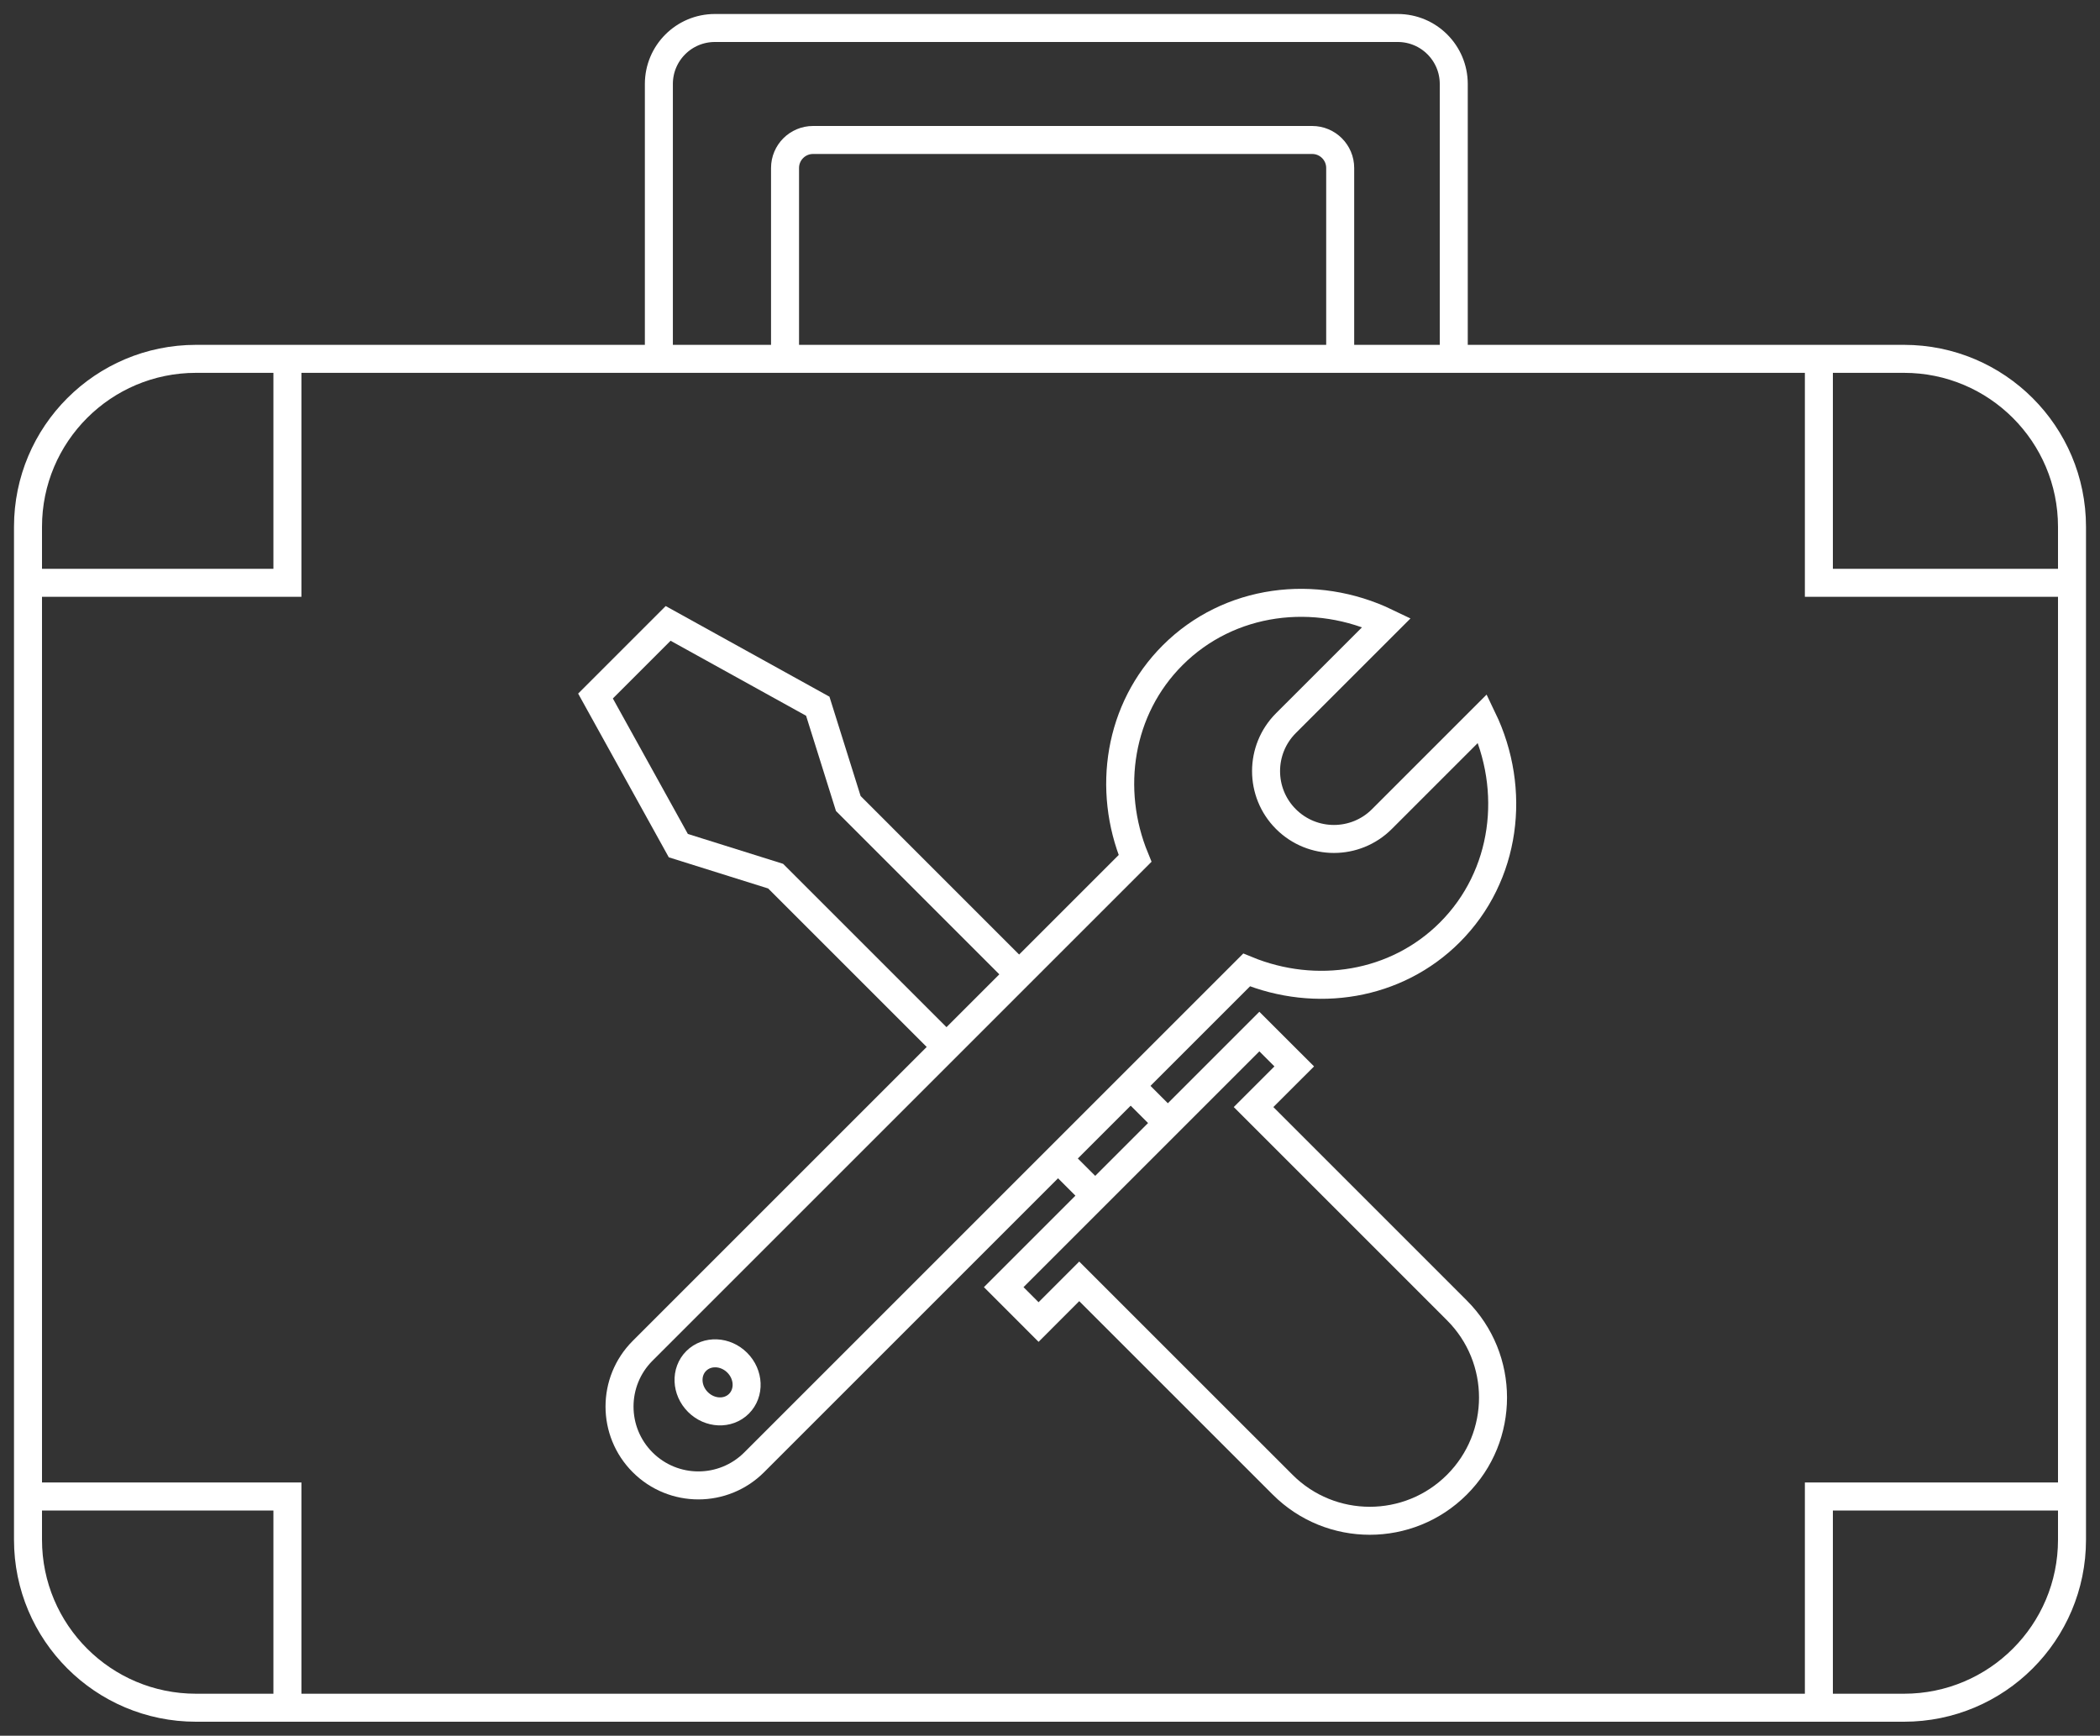
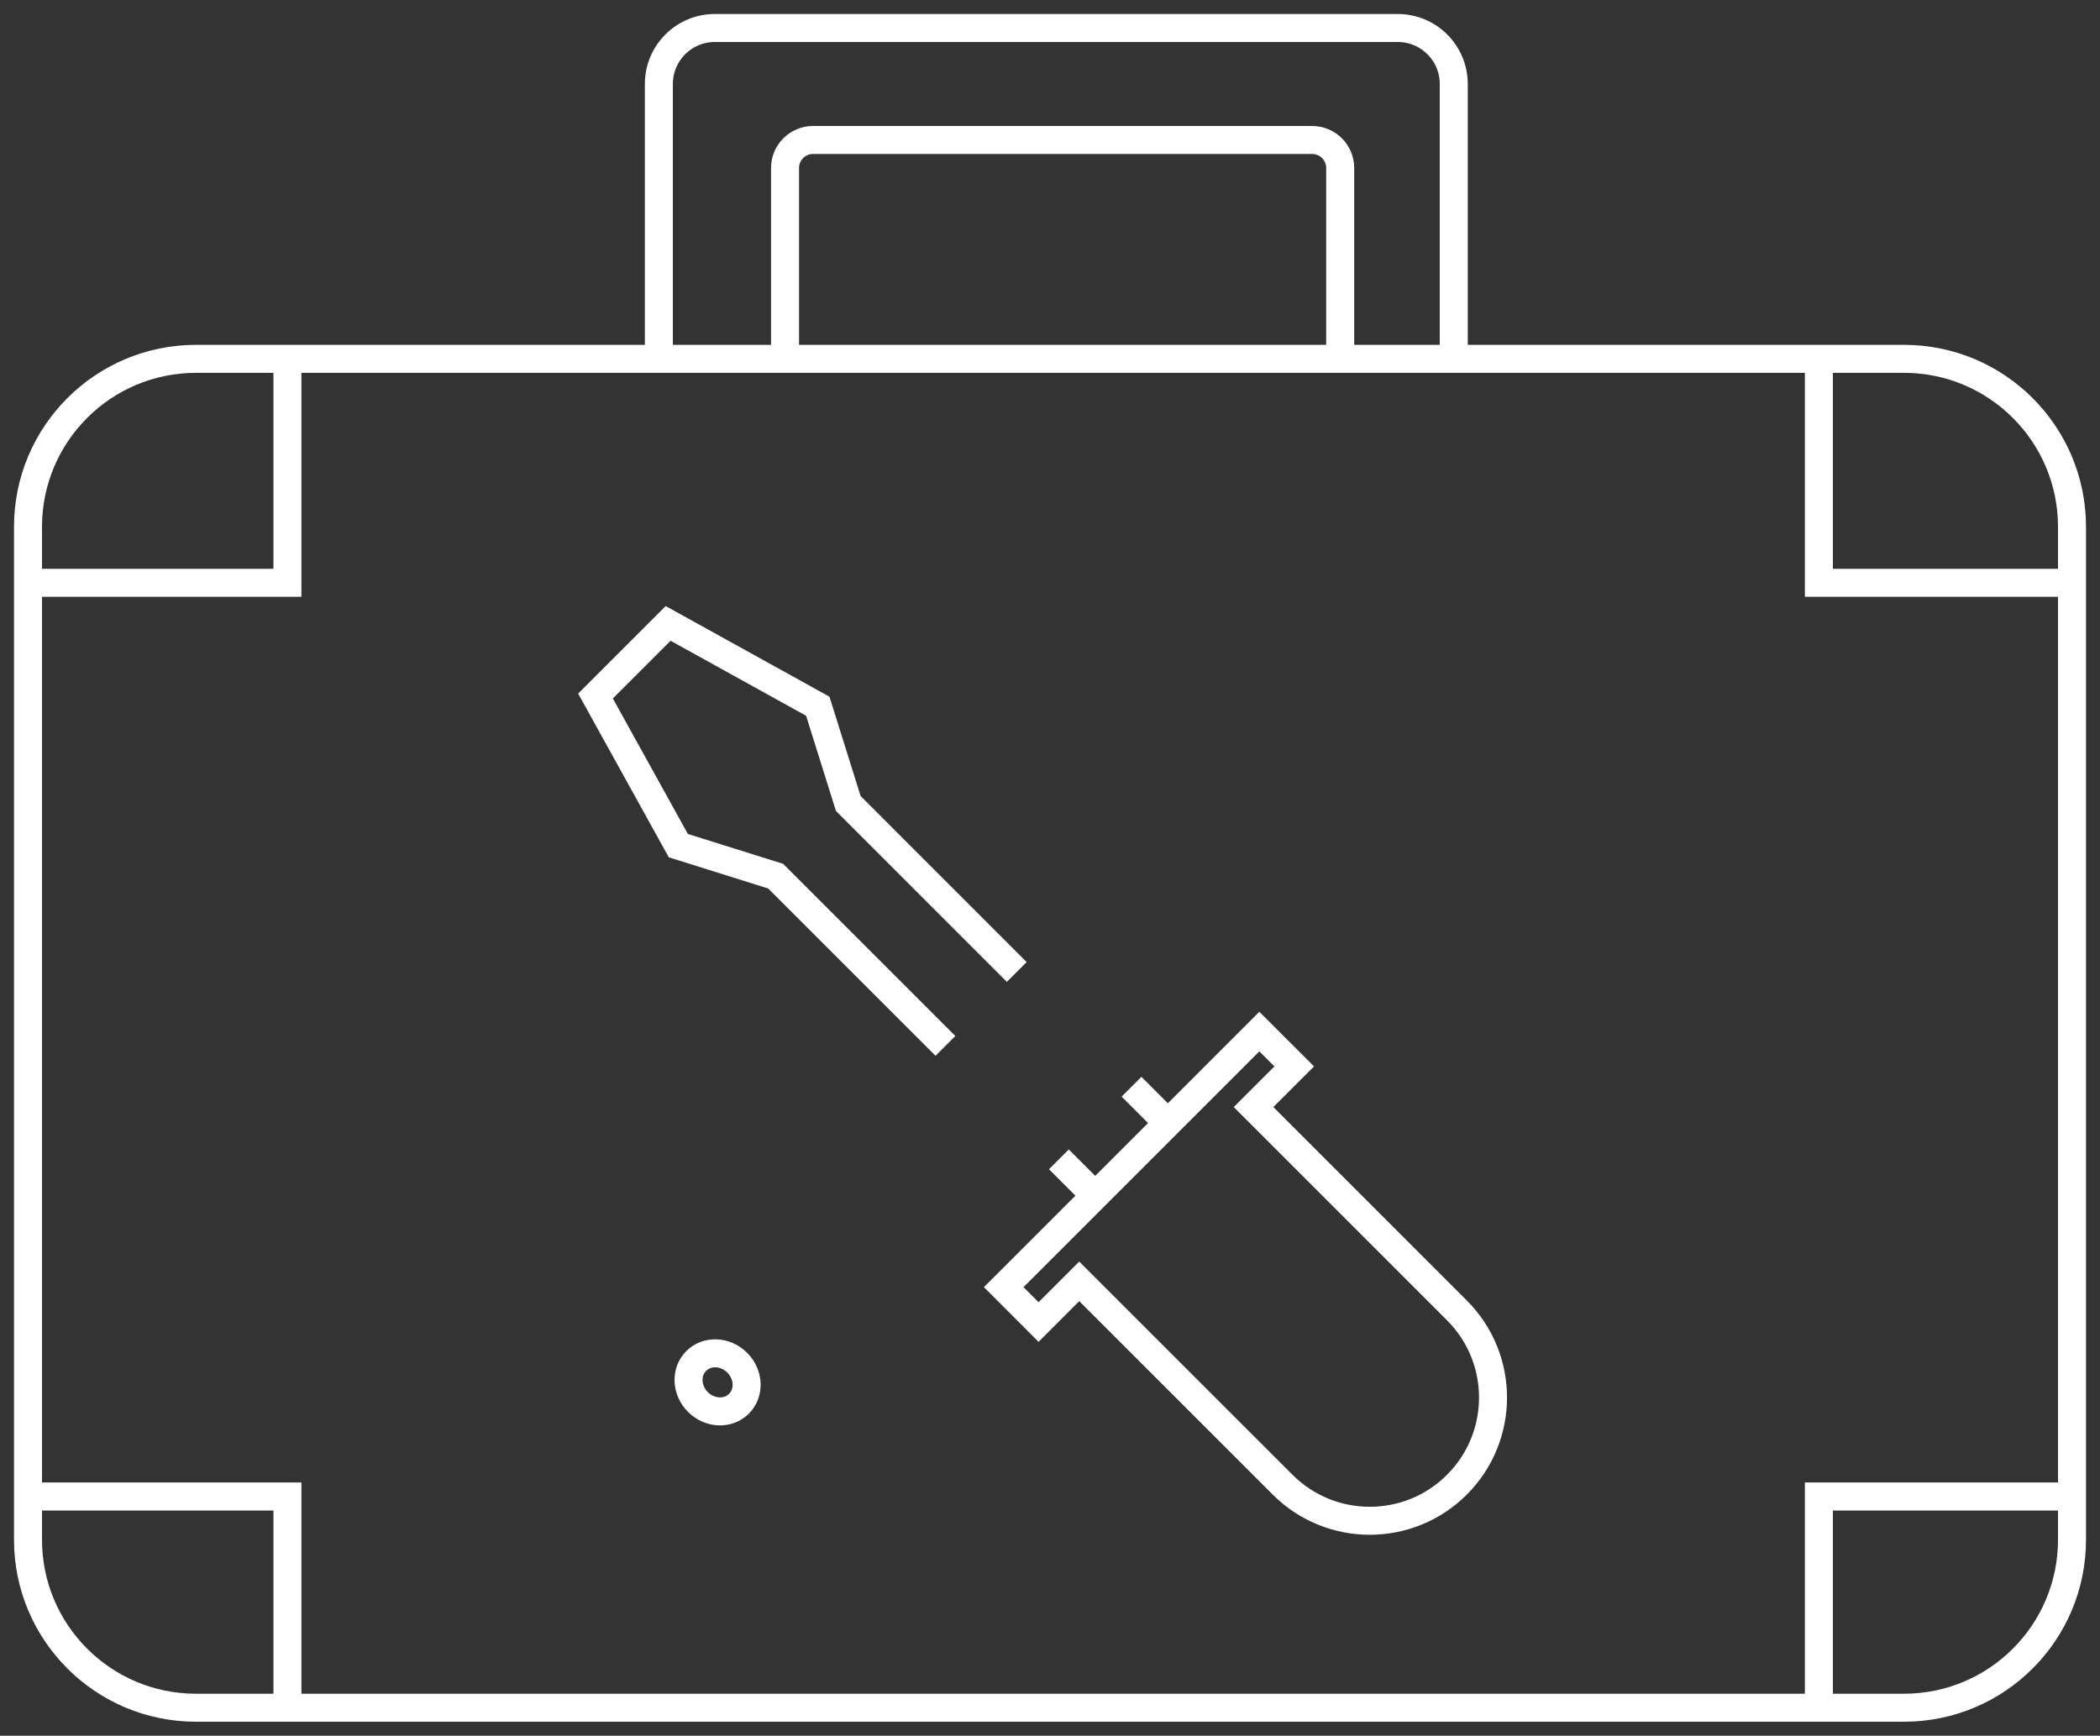
<svg xmlns="http://www.w3.org/2000/svg" width="75" height="62" viewBox="0 0 75 62" fill="none">
  <rect x="0" y="0" width="75" height="62" fill="#333333" stroke="none" />
  <path d="M47.864 12.818H37.5H28.037M47.864 12.818V6C47.864 5.448 47.416 5 46.864 5H29.037C28.485 5 28.037 5.448 28.037 6V12.818M47.864 12.818H51.92M28.037 12.818H23.531M23.531 12.818V3C23.531 1.895 24.426 1 25.531 1H49.92C51.024 1 51.92 1.895 51.92 3V12.818M23.531 12.818H10.265M51.92 12.818H64.96M10.265 12.818H7C3.686 12.818 1 15.505 1 18.818V20.818M10.265 12.818V20.818H1M1 20.818V41.909V53.455M64.96 12.818H68C71.314 12.818 74 15.505 74 18.818V20.818M64.96 12.818V20.818H74M74 20.818V53.455M10.265 61H7C3.686 61 1 58.314 1 55V53.455M10.265 61V53.455H1M10.265 61H64.96M74 53.455V55C74 58.314 71.314 61 68 61H64.96M74 53.455H64.96V61" stroke="white" />
-   <path d="M49.522 22.236C46.971 21.008 43.901 21.384 41.879 23.406C39.959 25.326 39.523 28.194 40.538 30.663L22.951 48.25C21.851 49.35 21.851 51.134 22.951 52.234C24.051 53.334 25.834 53.334 26.935 52.234L44.522 34.647C46.991 35.661 49.858 35.226 51.779 33.305C53.8 31.284 54.176 28.213 52.948 25.663L49.353 29.258C48.407 30.204 46.873 30.204 45.926 29.258C44.98 28.312 44.98 26.778 45.926 25.831L49.522 22.236Z" stroke="white" />
  <ellipse cx="25.628" cy="49.378" rx="1.08" ry="0.993" transform="rotate(45 25.628 49.378)" stroke="white" />
  <path d="M41.709 40.115L41.553 40.271L40.412 41.412L39.271 42.553L39.115 42.709M41.709 40.115L42.695 39.129L44.977 36.847L46.223 38.092L44.77 39.544L52.033 46.808C53.752 48.527 53.752 51.314 52.033 53.033V53.033C50.314 54.752 47.527 54.752 45.808 53.033L38.544 45.77L37.092 47.223L35.847 45.977L38.129 43.695L39.115 42.709M41.709 40.115L40.412 38.818M39.115 42.709L37.818 41.412M33.766 37.359L33.408 37.002L27.701 31.296L24.226 30.206L21.268 24.862L23.862 22.268L29.206 25.226L30.296 28.701L36.313 34.719" stroke="white" />
</svg>